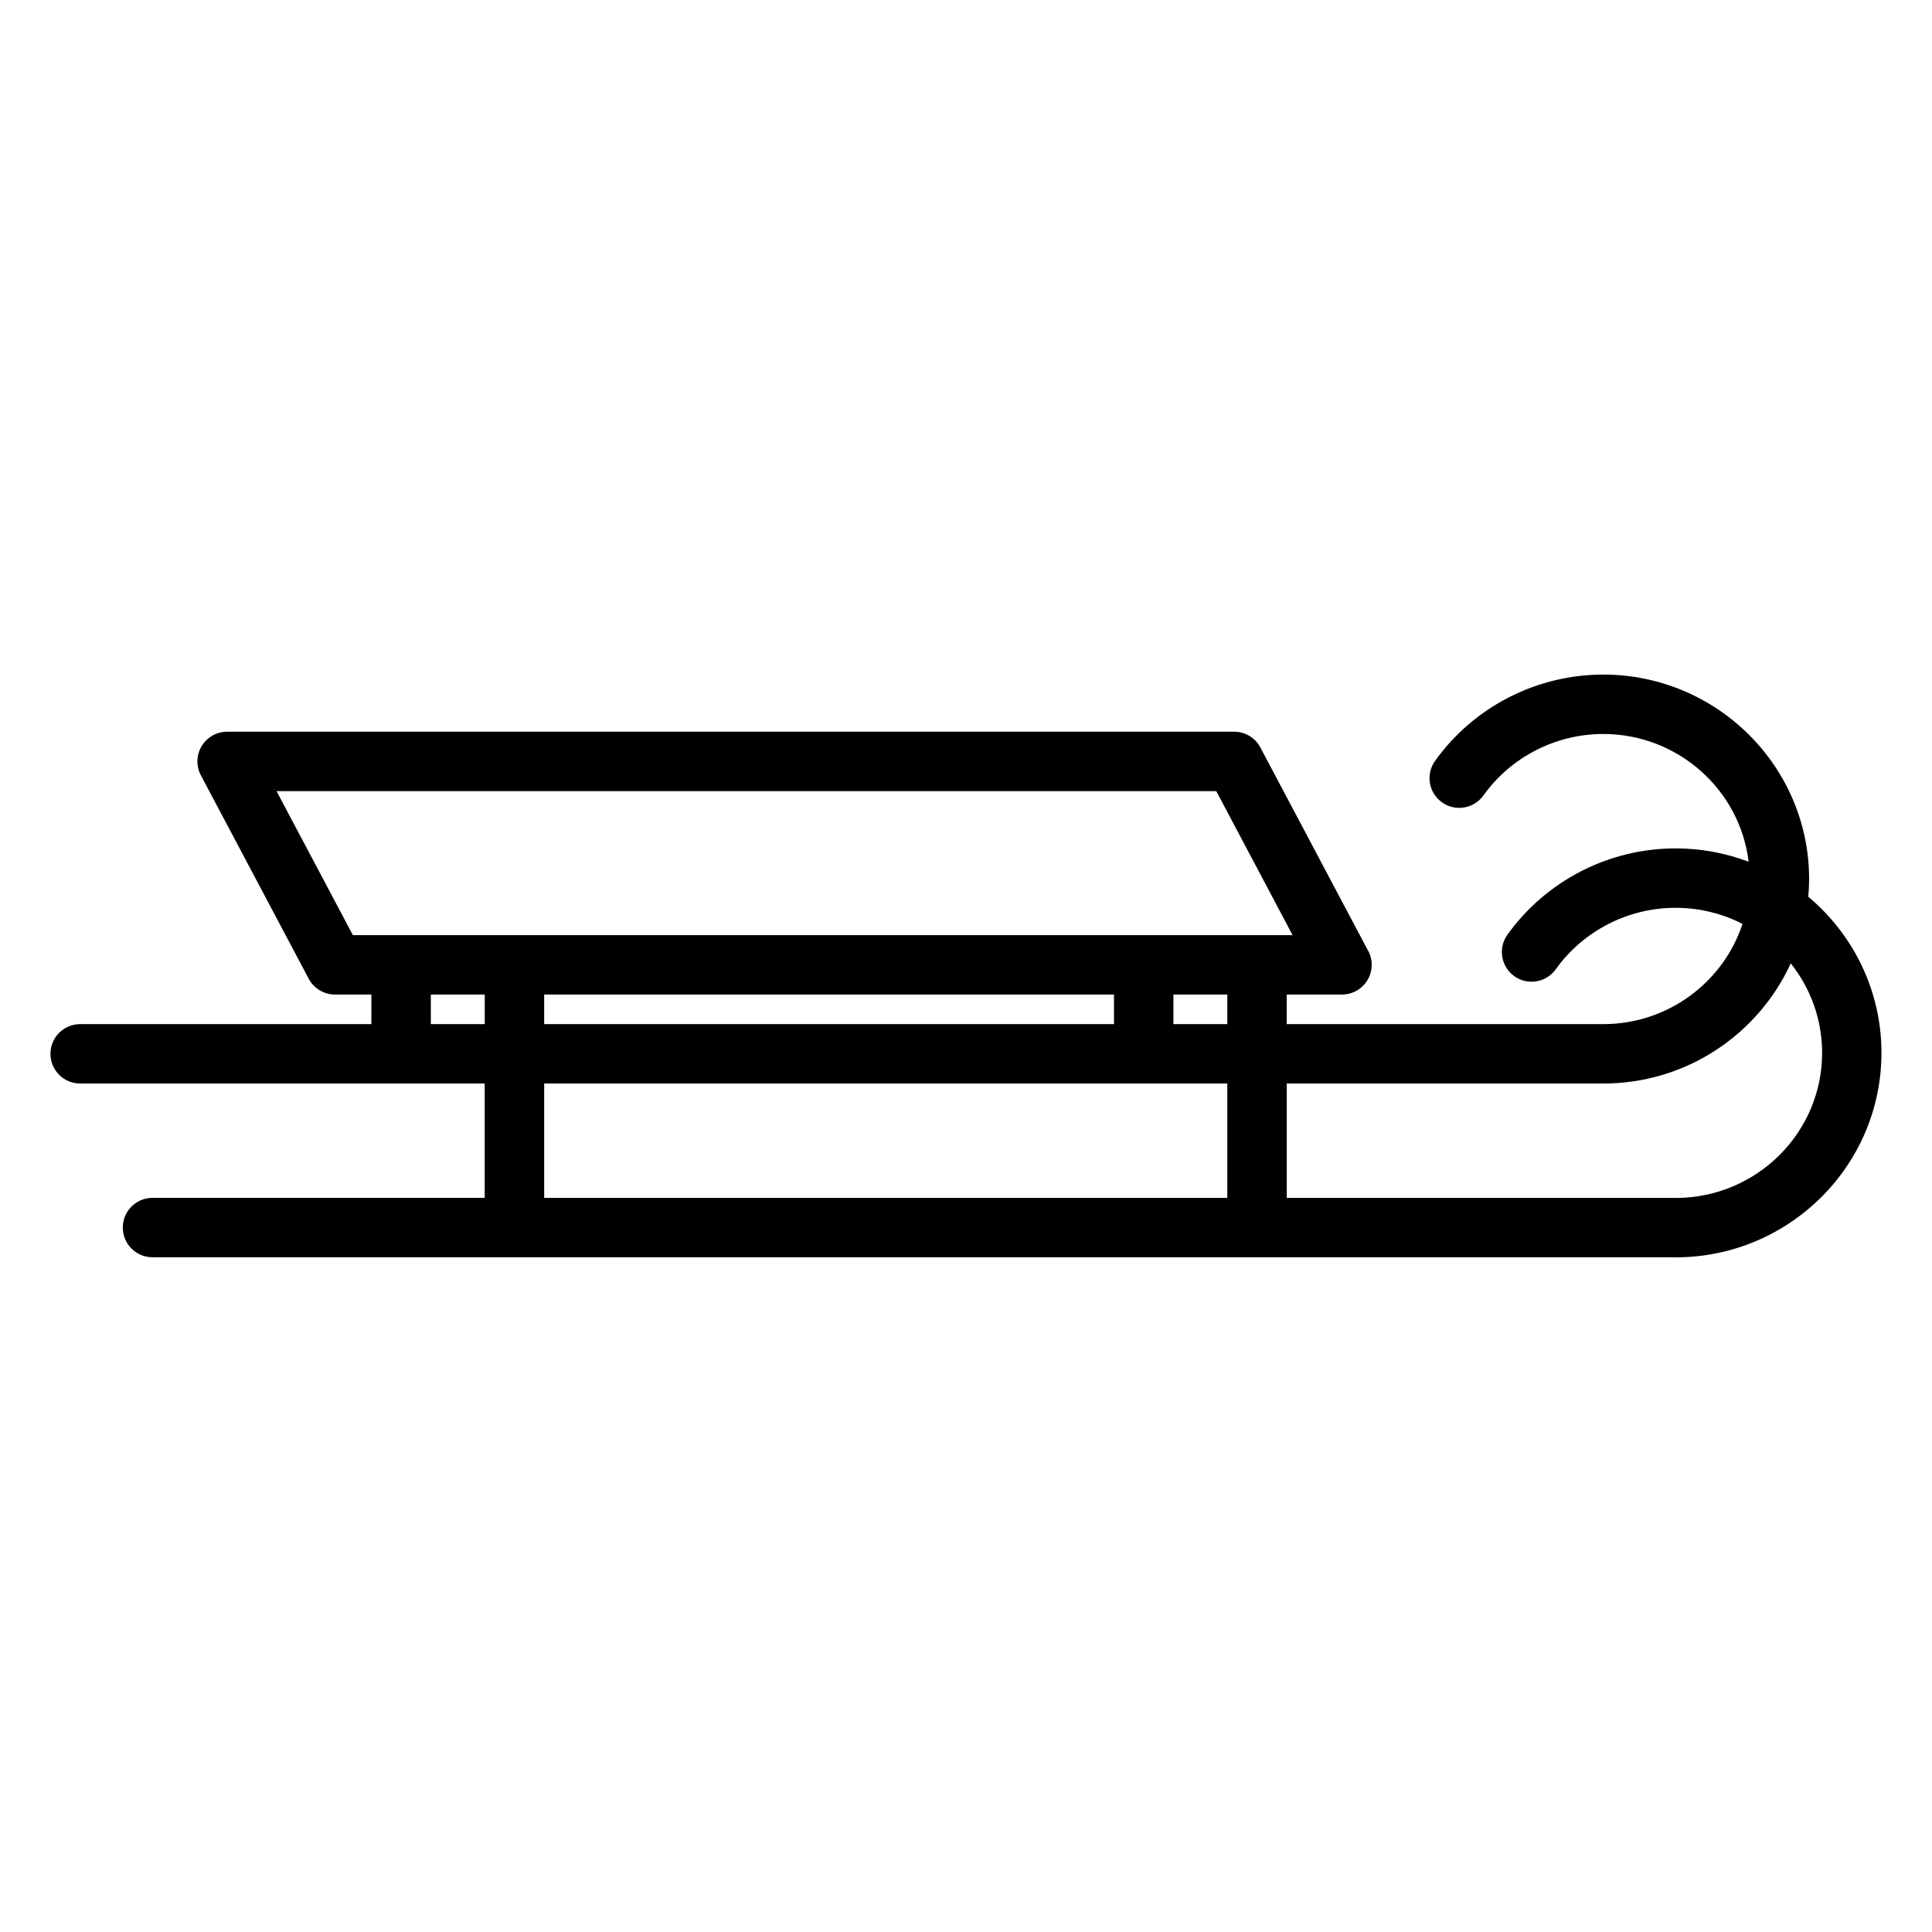
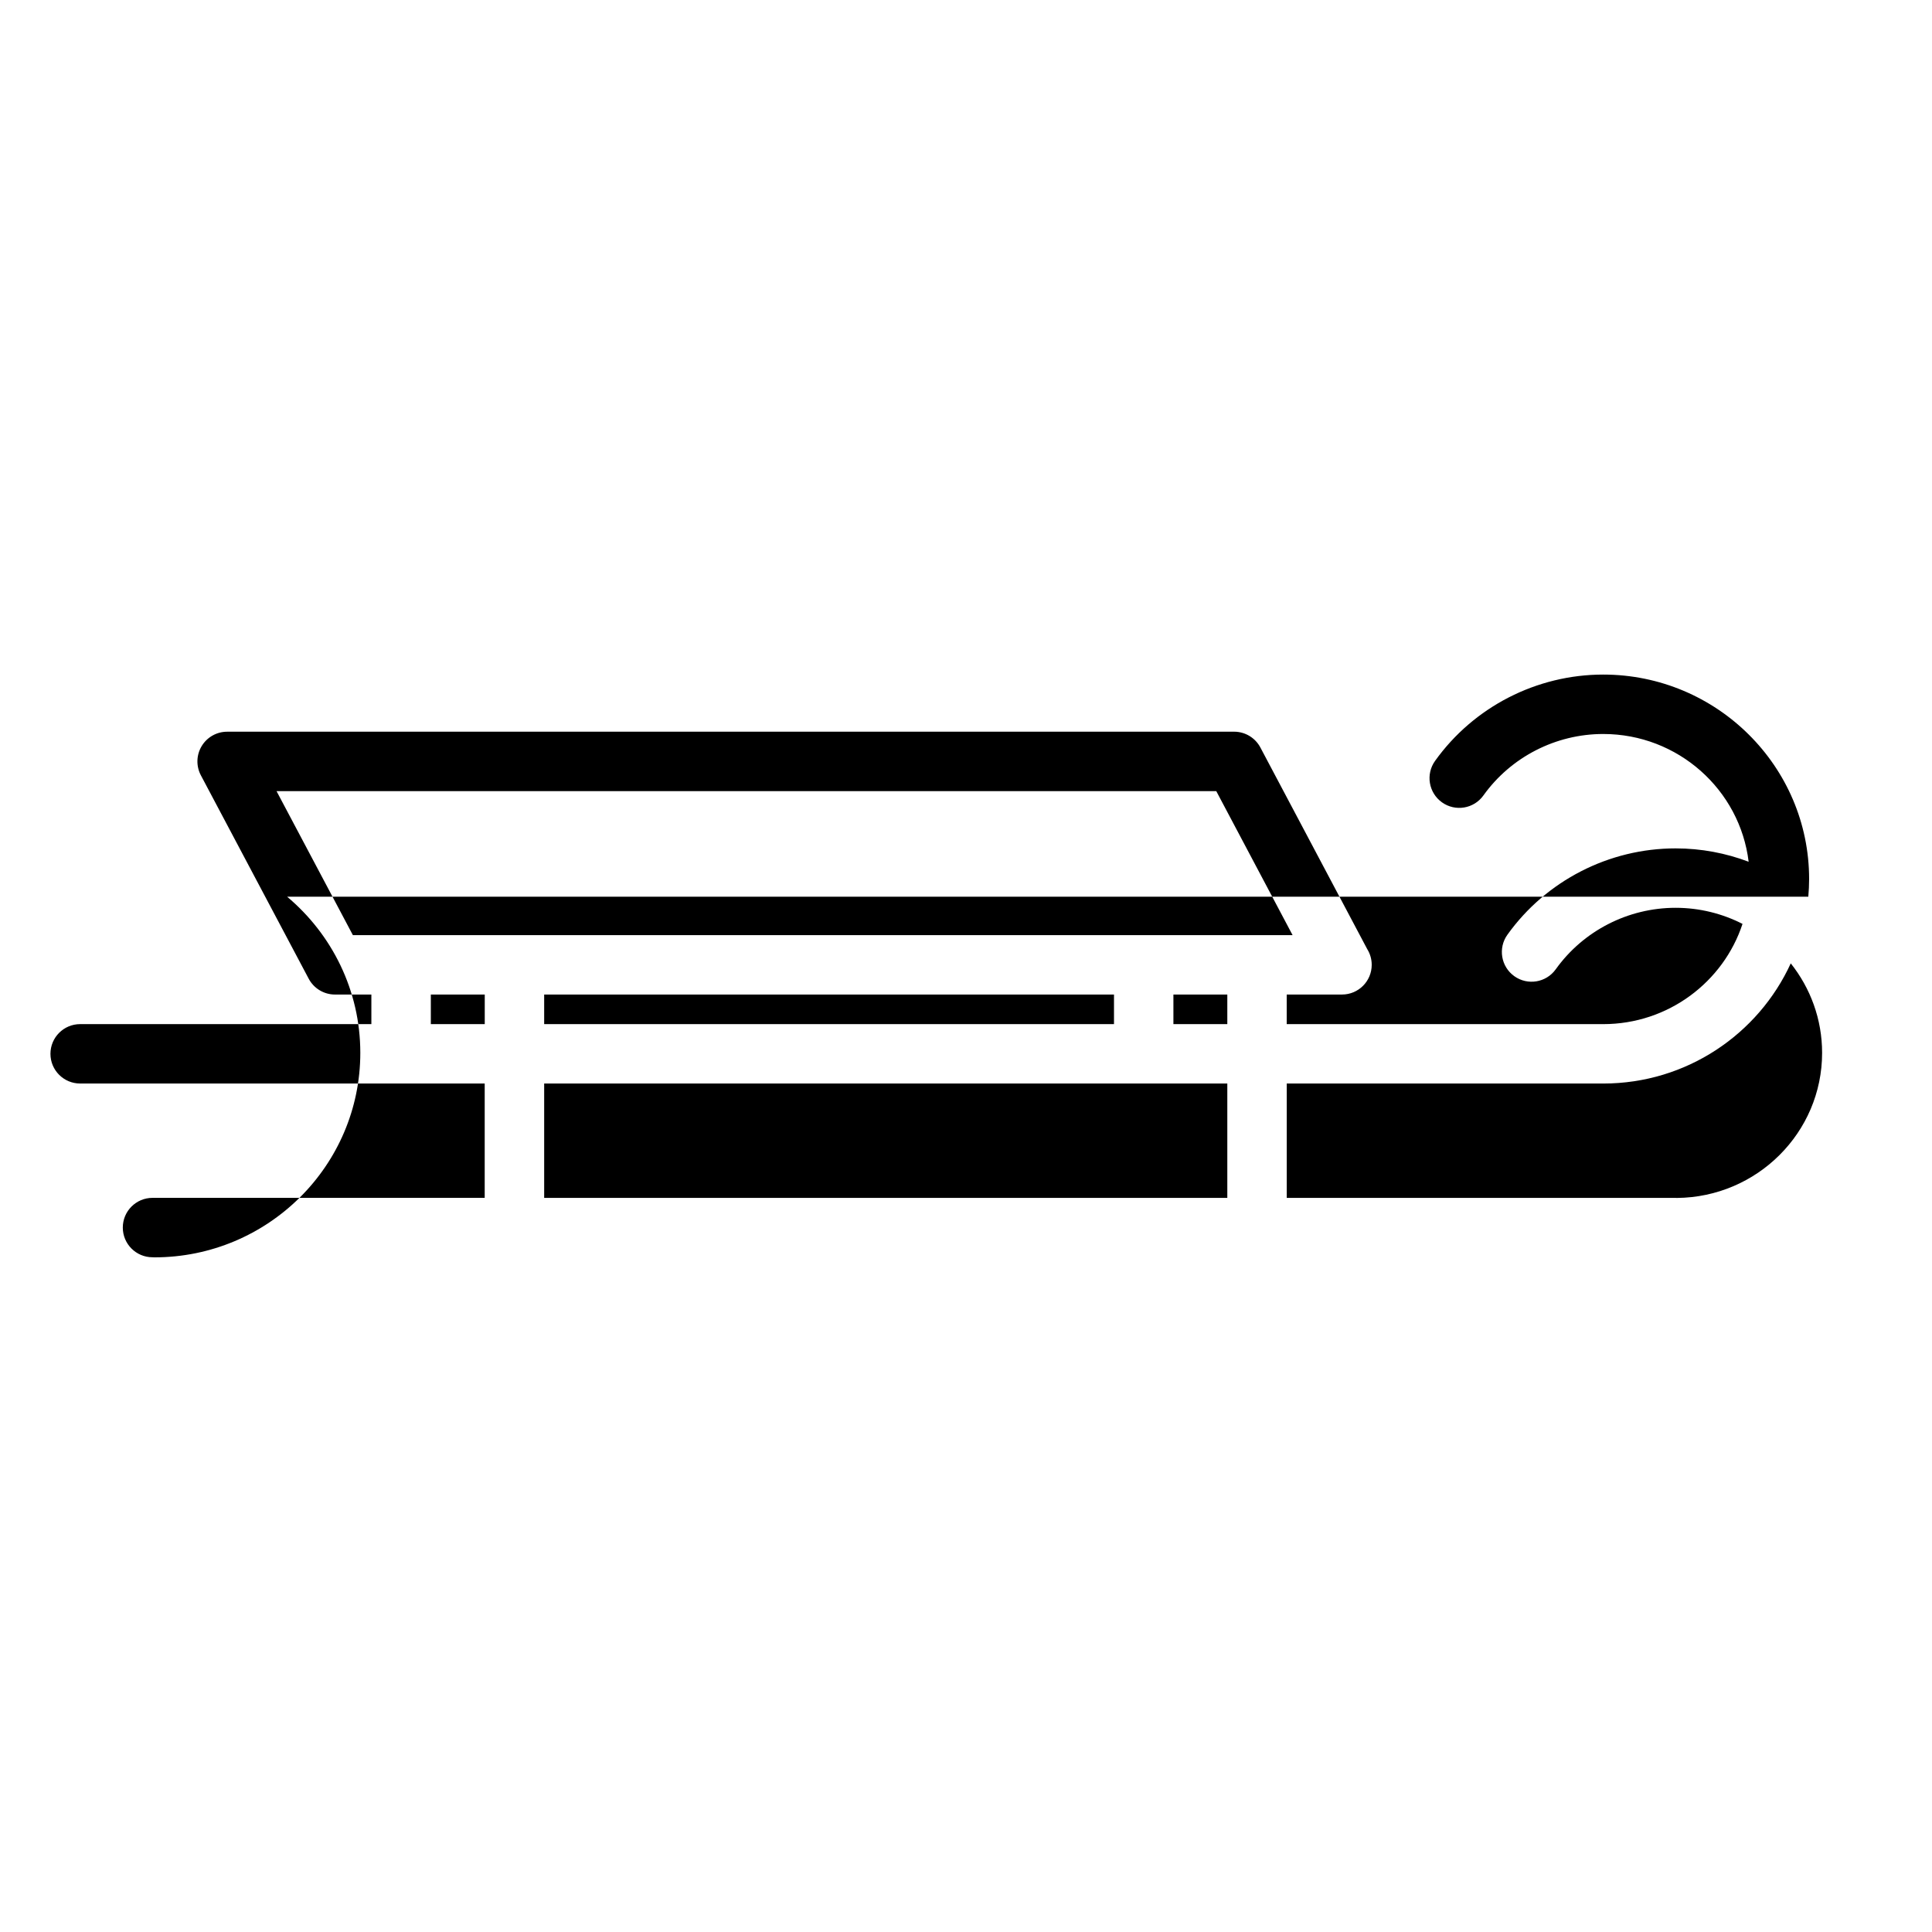
<svg xmlns="http://www.w3.org/2000/svg" fill="#000000" width="800px" height="800px" version="1.1" viewBox="144 144 512 512">
-   <path d="m623.22 381.64c0.133-1.543 0.215-3.102 0.215-4.68 0-29.879-24.48-54.191-54.57-54.191-17.645 0-34.301 8.551-44.555 22.871-2.531 3.535-1.719 8.453 1.82 10.984 3.535 2.531 8.453 1.719 10.984-1.816 7.305-10.203 19.176-16.293 31.754-16.293 19.84 0 36.238 14.812 38.539 33.855-6.023-2.277-12.547-3.539-19.367-3.539-17.648 0-34.309 8.555-44.559 22.879-2.531 3.535-1.715 8.453 1.82 10.984 3.535 2.531 8.453 1.715 10.984-1.82 7.301-10.203 19.172-16.297 31.754-16.297 6.391 0 12.422 1.547 17.746 4.266-5.066 15.398-19.699 26.562-36.918 26.562h-83.875v-7.844h14.637 0.02c4.348 0 7.871-3.523 7.871-7.871 0-1.523-0.434-2.949-1.184-4.156l-28.32-53.438c-1.363-2.574-4.039-4.188-6.953-4.188l-266.87 0.004c-2.762 0-5.32 1.449-6.746 3.812-1.426 2.367-1.504 5.305-0.211 7.746l28.578 53.906c1.363 2.574 4.043 4.188 6.953 4.188h9.652v7.844l-77.176-0.004c-4.348 0-7.871 3.523-7.871 7.871s3.523 7.871 7.871 7.871h107.21v30.301h-88.035c-4.348 0-7.871 3.523-7.871 7.871 0 4.348 3.523 7.871 7.871 7.871h403.12c0.164 0.012 0.328 0.023 0.496 0.023 30.094 0 54.574-24.312 54.574-54.195 0-16.574-7.543-31.43-19.395-41.379zm-153.97 33.766h-14.285v-7.844h14.285zm-181.04 0v-7.844h151.01v7.844zm-70.926-61.75h249.04l20.223 38.16-249.03 0.004zm40.891 61.75v-7.844h14.289v7.844zm30.035 15.742h181.04v30.301h-181.04zm300.17 30.32c-0.109-0.004-0.219-0.016-0.332-0.016l-103.05-0.004v-30.301h83.875c22.07 0 41.109-13.086 49.695-31.848 5.195 6.539 8.309 14.773 8.309 23.723 0.004 21.094-17.238 38.266-38.496 38.445z" />
+   <path d="m623.22 381.64c0.133-1.543 0.215-3.102 0.215-4.68 0-29.879-24.48-54.191-54.57-54.191-17.645 0-34.301 8.551-44.555 22.871-2.531 3.535-1.719 8.453 1.82 10.984 3.535 2.531 8.453 1.719 10.984-1.816 7.305-10.203 19.176-16.293 31.754-16.293 19.84 0 36.238 14.812 38.539 33.855-6.023-2.277-12.547-3.539-19.367-3.539-17.648 0-34.309 8.555-44.559 22.879-2.531 3.535-1.715 8.453 1.82 10.984 3.535 2.531 8.453 1.715 10.984-1.82 7.301-10.203 19.172-16.297 31.754-16.297 6.391 0 12.422 1.547 17.746 4.266-5.066 15.398-19.699 26.562-36.918 26.562h-83.875v-7.844h14.637 0.02c4.348 0 7.871-3.523 7.871-7.871 0-1.523-0.434-2.949-1.184-4.156l-28.32-53.438c-1.363-2.574-4.039-4.188-6.953-4.188l-266.87 0.004c-2.762 0-5.32 1.449-6.746 3.812-1.426 2.367-1.504 5.305-0.211 7.746l28.578 53.906c1.363 2.574 4.043 4.188 6.953 4.188h9.652v7.844l-77.176-0.004c-4.348 0-7.871 3.523-7.871 7.871s3.523 7.871 7.871 7.871h107.21v30.301h-88.035c-4.348 0-7.871 3.523-7.871 7.871 0 4.348 3.523 7.871 7.871 7.871c0.164 0.012 0.328 0.023 0.496 0.023 30.094 0 54.574-24.312 54.574-54.195 0-16.574-7.543-31.43-19.395-41.379zm-153.97 33.766h-14.285v-7.844h14.285zm-181.04 0v-7.844h151.01v7.844zm-70.926-61.75h249.04l20.223 38.16-249.03 0.004zm40.891 61.75v-7.844h14.289v7.844zm30.035 15.742h181.04v30.301h-181.04zm300.17 30.32c-0.109-0.004-0.219-0.016-0.332-0.016l-103.05-0.004v-30.301h83.875c22.07 0 41.109-13.086 49.695-31.848 5.195 6.539 8.309 14.773 8.309 23.723 0.004 21.094-17.238 38.266-38.496 38.445z" />
</svg>